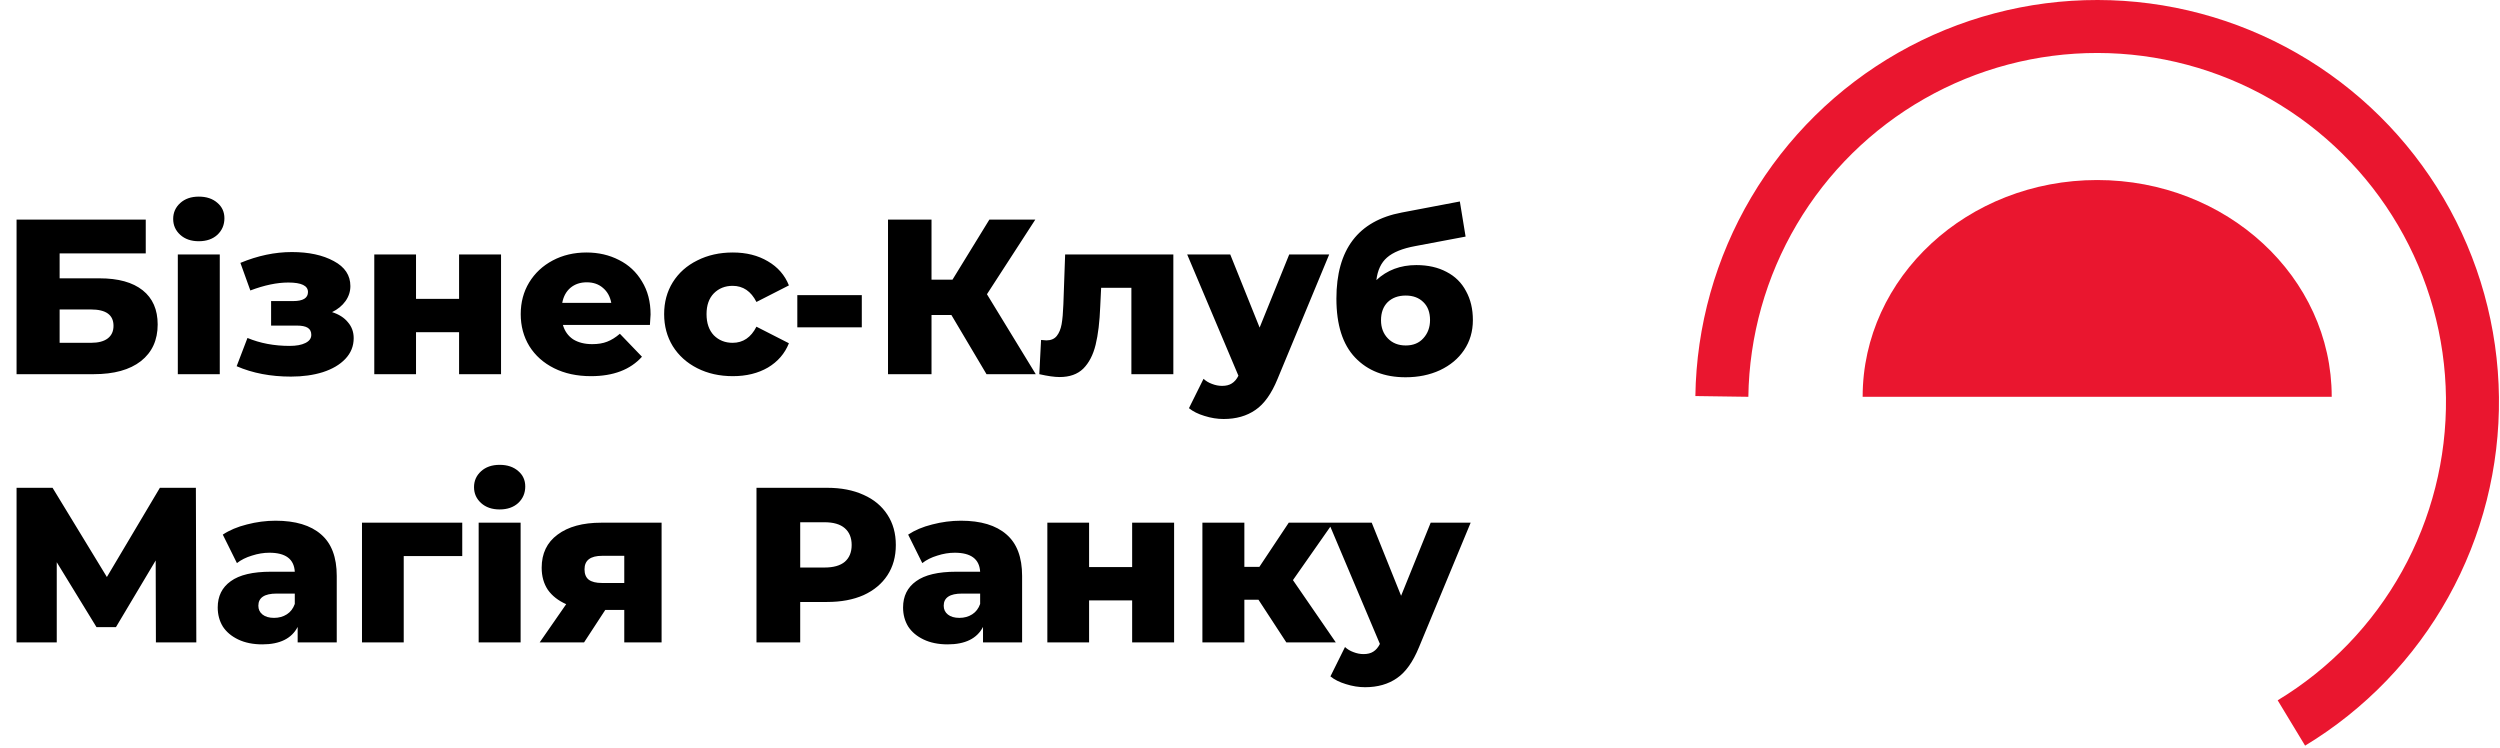
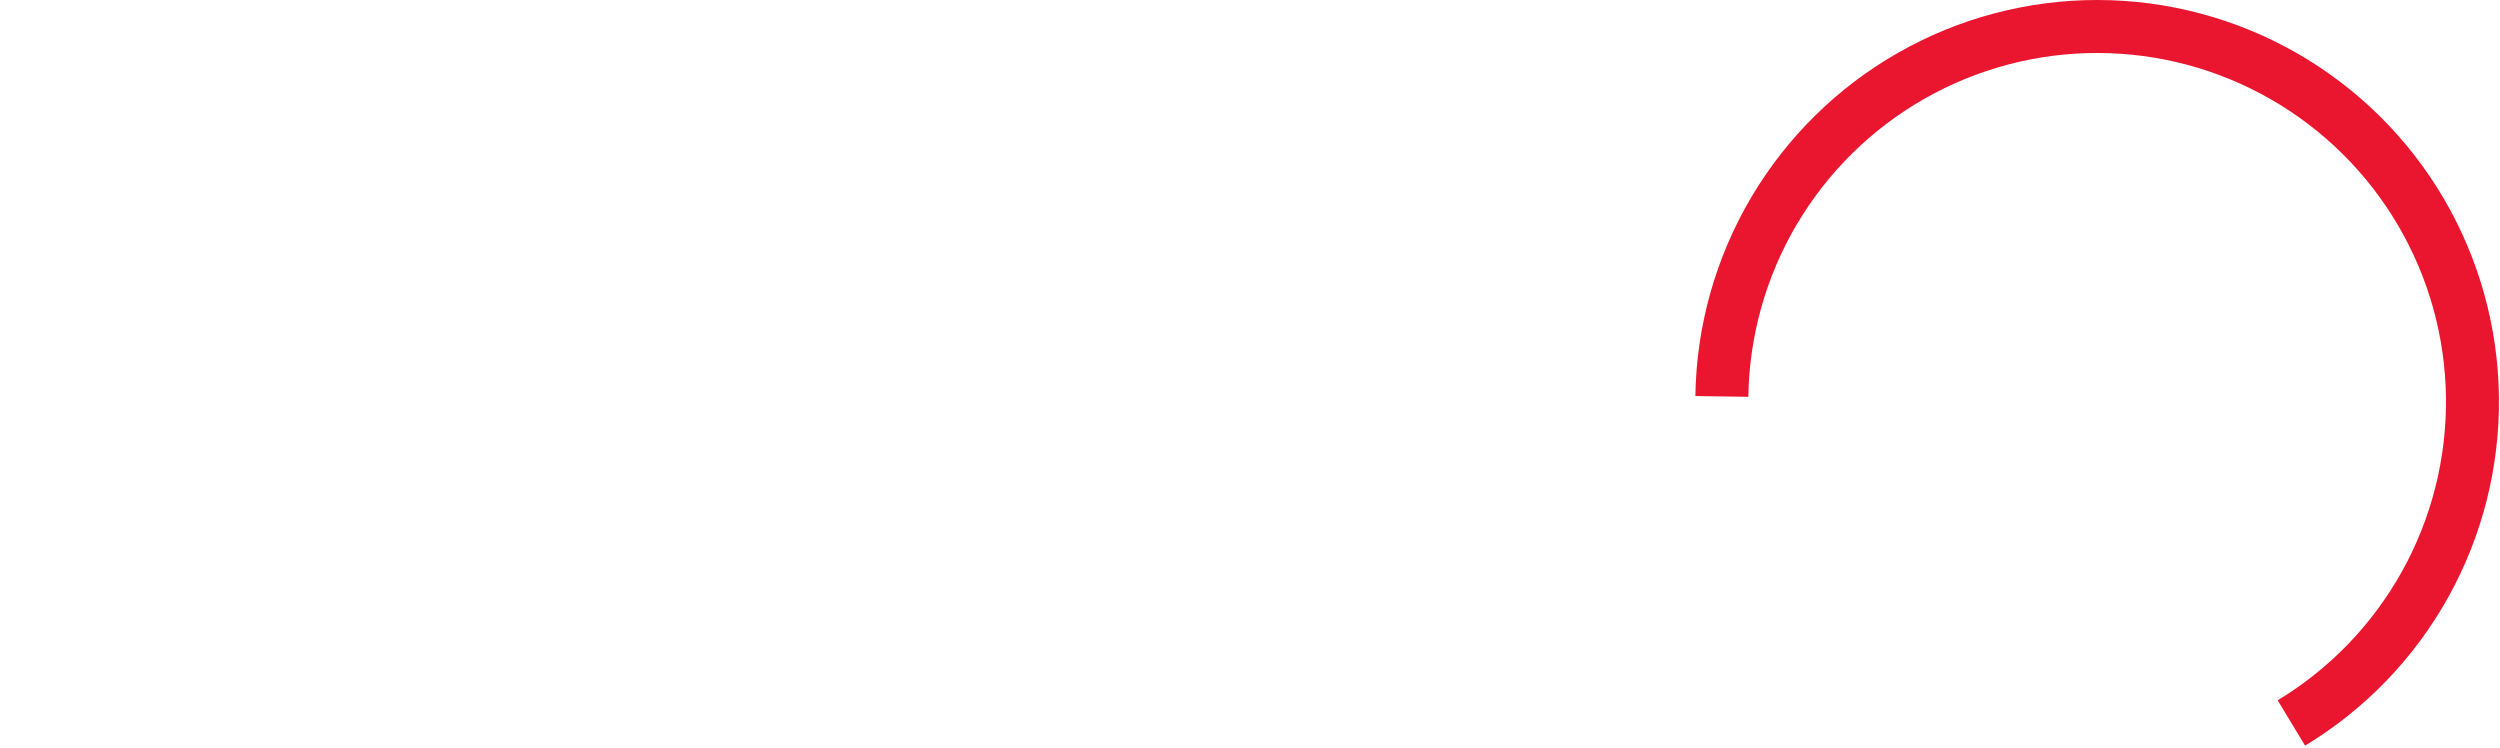
<svg xmlns="http://www.w3.org/2000/svg" width="755" height="226" viewBox="0 0 755 226" fill="none">
-   <path d="M704.18 119.83C704.18 83.67 672.47 54.37 633.35 54.37C594.23 54.37 562.52 83.67 562.52 119.83H704.18Z" fill="#EA162F" />
  <path d="M520 119.72C520.284 99.992 525.712 80.679 535.748 63.692C545.784 46.706 560.081 32.632 577.223 22.865C594.366 13.097 613.762 7.973 633.492 8C653.222 8.027 672.603 13.203 689.72 23.017C706.836 32.831 721.094 46.943 731.084 63.957C741.074 80.971 746.45 100.298 746.681 120.027C746.911 139.756 741.988 159.203 732.397 176.446C722.807 193.688 708.882 208.129 692 218.34" stroke="#EA162F" stroke-width="16" stroke-miterlimit="10" />
-   <path d="M5.002 66.316H44.017V76.52H18.007V84.056H30.078C35.724 84.056 40.059 85.256 43.083 87.657C46.106 90.058 47.618 93.504 47.618 97.994C47.618 102.707 45.928 106.398 42.549 109.065C39.17 111.688 34.435 113 28.344 113H5.002V66.316ZM27.477 103.53C29.7 103.53 31.39 103.085 32.545 102.196C33.702 101.307 34.279 100.04 34.279 98.394C34.279 95.104 32.012 93.459 27.477 93.459H18.007V103.53H27.477ZM53.701 76.853H66.372V113H53.701V76.853ZM60.036 72.852C57.724 72.852 55.857 72.207 54.434 70.918C53.012 69.628 52.3 68.028 52.3 66.116C52.3 64.204 53.012 62.603 54.434 61.314C55.857 60.025 57.724 59.38 60.036 59.38C62.349 59.38 64.216 60.002 65.639 61.247C67.061 62.448 67.773 64.004 67.773 65.916C67.773 67.916 67.061 69.584 65.639 70.918C64.216 72.207 62.349 72.852 60.036 72.852ZM100.279 94.26C102.368 94.927 103.969 95.949 105.08 97.328C106.236 98.661 106.814 100.262 106.814 102.129C106.814 104.53 105.97 106.62 104.28 108.398C102.635 110.132 100.368 111.466 97.478 112.4C94.632 113.289 91.431 113.734 87.874 113.734C81.738 113.734 76.27 112.689 71.468 110.599L74.736 102.063C78.559 103.663 82.805 104.463 87.474 104.463C89.475 104.463 91.053 104.174 92.209 103.596C93.409 103.018 94.01 102.196 94.01 101.129C94.01 100.151 93.654 99.439 92.942 98.995C92.231 98.55 91.142 98.328 89.675 98.328H81.872V90.925H88.541C91.52 90.925 93.009 90.014 93.009 88.191C93.009 86.279 91.031 85.323 87.074 85.323C83.65 85.323 79.826 86.123 75.603 87.724L72.602 79.387C77.848 77.209 83.028 76.12 88.141 76.12C93.254 76.12 97.478 77.031 100.812 78.854C104.147 80.632 105.814 83.144 105.814 86.39C105.814 88.035 105.325 89.547 104.347 90.925C103.369 92.303 102.013 93.415 100.279 94.26ZM113.033 76.853H125.638V90.258H138.642V76.853H151.314V113H138.642V100.329H125.638V113H113.033V76.853ZM196.474 94.993C196.474 95.082 196.407 96.127 196.274 98.128H169.997C170.531 99.995 171.554 101.44 173.065 102.463C174.621 103.441 176.555 103.93 178.867 103.93C180.601 103.93 182.091 103.685 183.336 103.196C184.625 102.707 185.914 101.907 187.204 100.795L193.873 107.731C190.361 111.644 185.225 113.6 178.467 113.6C174.243 113.6 170.531 112.8 167.33 111.199C164.129 109.599 161.639 107.376 159.86 104.53C158.126 101.685 157.259 98.461 157.259 94.86C157.259 91.303 158.104 88.124 159.794 85.323C161.528 82.478 163.906 80.254 166.93 78.654C169.953 77.053 173.354 76.253 177.133 76.253C180.735 76.253 184.003 77.009 186.937 78.52C189.871 79.988 192.183 82.144 193.873 84.99C195.607 87.791 196.474 91.125 196.474 94.993ZM177.2 85.256C175.244 85.256 173.599 85.812 172.265 86.924C170.976 88.035 170.153 89.547 169.797 91.459H184.603C184.247 89.547 183.402 88.035 182.069 86.924C180.779 85.812 179.156 85.256 177.2 85.256ZM221.311 113.6C217.309 113.6 213.73 112.8 210.573 111.199C207.417 109.599 204.949 107.376 203.171 104.53C201.437 101.685 200.57 98.461 200.57 94.86C200.57 91.258 201.437 88.057 203.171 85.256C204.949 82.411 207.417 80.21 210.573 78.654C213.73 77.053 217.309 76.253 221.311 76.253C225.401 76.253 228.936 77.142 231.915 78.921C234.894 80.655 237.006 83.078 238.251 86.19L228.447 91.192C226.802 87.946 224.401 86.323 221.244 86.323C218.977 86.323 217.087 87.079 215.575 88.591C214.108 90.103 213.375 92.192 213.375 94.86C213.375 97.572 214.108 99.706 215.575 101.262C217.087 102.774 218.977 103.53 221.244 103.53C224.401 103.53 226.802 101.907 228.447 98.661L238.251 103.663C237.006 106.775 234.894 109.221 231.915 110.999C228.936 112.733 225.401 113.6 221.311 113.6ZM240.79 89.124H260.264V98.861H240.79V89.124ZM287.32 95.127H281.318V113H268.18V66.316H281.318V84.456H287.654L298.791 66.316H312.663L298.058 88.858L312.797 113H297.924L287.32 95.127ZM354.35 76.853V113H341.679V86.924H332.542L332.275 92.459C332.097 97.172 331.631 101.062 330.875 104.13C330.119 107.198 328.874 109.599 327.14 111.333C325.406 113.022 323.027 113.867 320.004 113.867C318.448 113.867 316.403 113.578 313.868 113L314.402 102.663C315.202 102.752 315.736 102.796 316.002 102.796C317.381 102.796 318.426 102.352 319.137 101.462C319.848 100.573 320.337 99.395 320.604 97.928C320.871 96.416 321.049 94.415 321.138 91.925L321.671 76.853H354.35ZM401.414 76.853L385.808 114.467C383.985 118.913 381.762 122.026 379.139 123.804C376.515 125.627 373.314 126.538 369.535 126.538C367.623 126.538 365.689 126.227 363.733 125.605C361.821 125.027 360.265 124.249 359.064 123.271L363.466 114.401C364.177 115.067 365.022 115.579 366 115.934C367.023 116.335 368.046 116.535 369.068 116.535C370.269 116.535 371.247 116.29 372.003 115.801C372.803 115.312 373.47 114.534 374.003 113.467L358.531 76.853H371.536L380.406 98.928L389.342 76.853H401.414ZM427.736 80.054C431.249 80.054 434.294 80.743 436.873 82.122C439.452 83.456 441.408 85.39 442.742 87.924C444.12 90.414 444.809 93.326 444.809 96.661C444.809 100.084 443.92 103.107 442.142 105.731C440.408 108.309 437.985 110.332 434.872 111.8C431.805 113.222 428.337 113.934 424.469 113.934C418.111 113.934 413.042 111.955 409.263 107.998C405.484 104.041 403.594 98.106 403.594 90.192C403.594 75.341 410.174 66.672 423.335 64.182L440.875 60.847L442.609 71.451L427.403 74.319C423.535 75.03 420.689 76.186 418.866 77.787C417.088 79.343 416.021 81.611 415.665 84.589C418.911 81.566 422.935 80.054 427.736 80.054ZM424.535 104.33C426.803 104.33 428.581 103.596 429.871 102.129C431.204 100.662 431.871 98.839 431.871 96.661C431.871 94.349 431.204 92.548 429.871 91.258C428.537 89.925 426.758 89.258 424.535 89.258C422.268 89.258 420.445 89.925 419.067 91.258C417.733 92.592 417.066 94.415 417.066 96.727C417.066 98.95 417.755 100.773 419.133 102.196C420.511 103.619 422.312 104.33 424.535 104.33ZM47.084 194L47.018 169.257L35.013 189.398H29.144L17.14 169.791V194H5.002V147.316H15.873L32.279 174.259L48.285 147.316H59.155L59.289 194H47.084ZM83.224 157.253C89.226 157.253 93.805 158.631 96.962 161.388C100.119 164.1 101.697 168.279 101.697 173.926V194H89.893V189.332C88.07 192.844 84.513 194.6 79.222 194.6C76.421 194.6 73.998 194.111 71.953 193.133C69.908 192.155 68.352 190.843 67.284 189.198C66.262 187.509 65.751 185.597 65.751 183.463C65.751 180.039 67.062 177.394 69.685 175.526C72.309 173.615 76.355 172.659 81.823 172.659H89.026C88.804 168.835 86.247 166.923 81.356 166.923C79.623 166.923 77.866 167.212 76.088 167.79C74.309 168.324 72.798 169.08 71.553 170.058L67.284 161.455C69.285 160.121 71.708 159.098 74.554 158.387C77.444 157.631 80.334 157.253 83.224 157.253ZM82.757 186.597C84.224 186.597 85.514 186.242 86.625 185.53C87.737 184.819 88.537 183.774 89.026 182.396V179.261H83.557C79.867 179.261 78.022 180.484 78.022 182.929C78.022 184.041 78.444 184.93 79.289 185.597C80.134 186.264 81.29 186.597 82.757 186.597ZM139.599 167.924H121.925V194H109.321V157.853H139.599V167.924ZM144.555 157.853H157.226V194H144.555V157.853ZM150.891 153.852C148.579 153.852 146.711 153.207 145.289 151.918C143.866 150.628 143.155 149.028 143.155 147.116C143.155 145.204 143.866 143.603 145.289 142.314C146.711 141.025 148.579 140.38 150.891 140.38C153.203 140.38 155.07 141.002 156.493 142.247C157.916 143.448 158.627 145.004 158.627 146.916C158.627 148.916 157.916 150.584 156.493 151.918C155.07 153.207 153.203 153.852 150.891 153.852ZM199.8 157.853V194H188.529V184.196H182.793L176.391 194H162.986L170.989 182.462C168.588 181.395 166.743 179.95 165.453 178.127C164.209 176.26 163.586 174.037 163.586 171.458C163.586 167.146 165.187 163.811 168.388 161.455C171.589 159.054 175.991 157.853 181.593 157.853H199.8ZM181.86 167.857C178.303 167.857 176.524 169.213 176.524 171.925C176.524 173.348 176.947 174.393 177.791 175.06C178.681 175.727 180.014 176.06 181.793 176.06H188.529V167.857H181.86ZM249.799 147.316C254.023 147.316 257.691 148.027 260.803 149.45C263.915 150.828 266.316 152.829 268.006 155.452C269.695 158.031 270.54 161.077 270.54 164.589C270.54 168.101 269.695 171.147 268.006 173.726C266.316 176.304 263.915 178.305 260.803 179.728C257.691 181.106 254.023 181.795 249.799 181.795H241.663V194H228.458V147.316H249.799ZM248.999 171.392C251.711 171.392 253.756 170.814 255.134 169.658C256.513 168.457 257.202 166.768 257.202 164.589C257.202 162.41 256.513 160.721 255.134 159.52C253.756 158.32 251.711 157.72 248.999 157.72H241.663V171.392H248.999ZM290.202 157.253C296.204 157.253 300.784 158.631 303.941 161.388C307.097 164.1 308.676 168.279 308.676 173.926V194H296.871V189.332C295.048 192.844 291.492 194.6 286.201 194.6C283.4 194.6 280.977 194.111 278.931 193.133C276.886 192.155 275.33 190.843 274.263 189.198C273.24 187.509 272.729 185.597 272.729 183.463C272.729 180.039 274.041 177.394 276.664 175.526C279.287 173.615 283.333 172.659 288.802 172.659H296.004C295.782 168.835 293.226 166.923 288.335 166.923C286.601 166.923 284.845 167.212 283.066 167.79C281.288 168.324 279.776 169.08 278.531 170.058L274.263 161.455C276.264 160.121 278.687 159.098 281.532 158.387C284.422 157.631 287.312 157.253 290.202 157.253ZM289.735 186.597C291.203 186.597 292.492 186.242 293.603 185.53C294.715 184.819 295.515 183.774 296.004 182.396V179.261H290.536C286.845 179.261 285 180.484 285 182.929C285 184.041 285.423 184.93 286.267 185.597C287.112 186.264 288.268 186.597 289.735 186.597ZM316.299 157.853H328.904V171.258H341.909V157.853H354.58V194H341.909V181.329H328.904V194H316.299V157.853ZM380.066 181.129H375.798V194H363.126V157.853H375.798V171.191H380.333L389.203 157.853H402.608L390.47 175.193L403.408 194H388.469L380.066 181.129ZM444.138 157.853L428.532 195.467C426.709 199.913 424.486 203.026 421.863 204.804C419.24 206.627 416.038 207.538 412.259 207.538C410.347 207.538 408.413 207.227 406.457 206.605C404.545 206.027 402.989 205.249 401.789 204.271L406.19 195.401C406.902 196.067 407.746 196.579 408.725 196.934C409.747 197.335 410.77 197.535 411.792 197.535C412.993 197.535 413.971 197.29 414.727 196.801C415.527 196.312 416.194 195.534 416.728 194.467L401.255 157.853H414.26L423.13 179.928L432.067 157.853H444.138Z" fill="black" />
</svg>